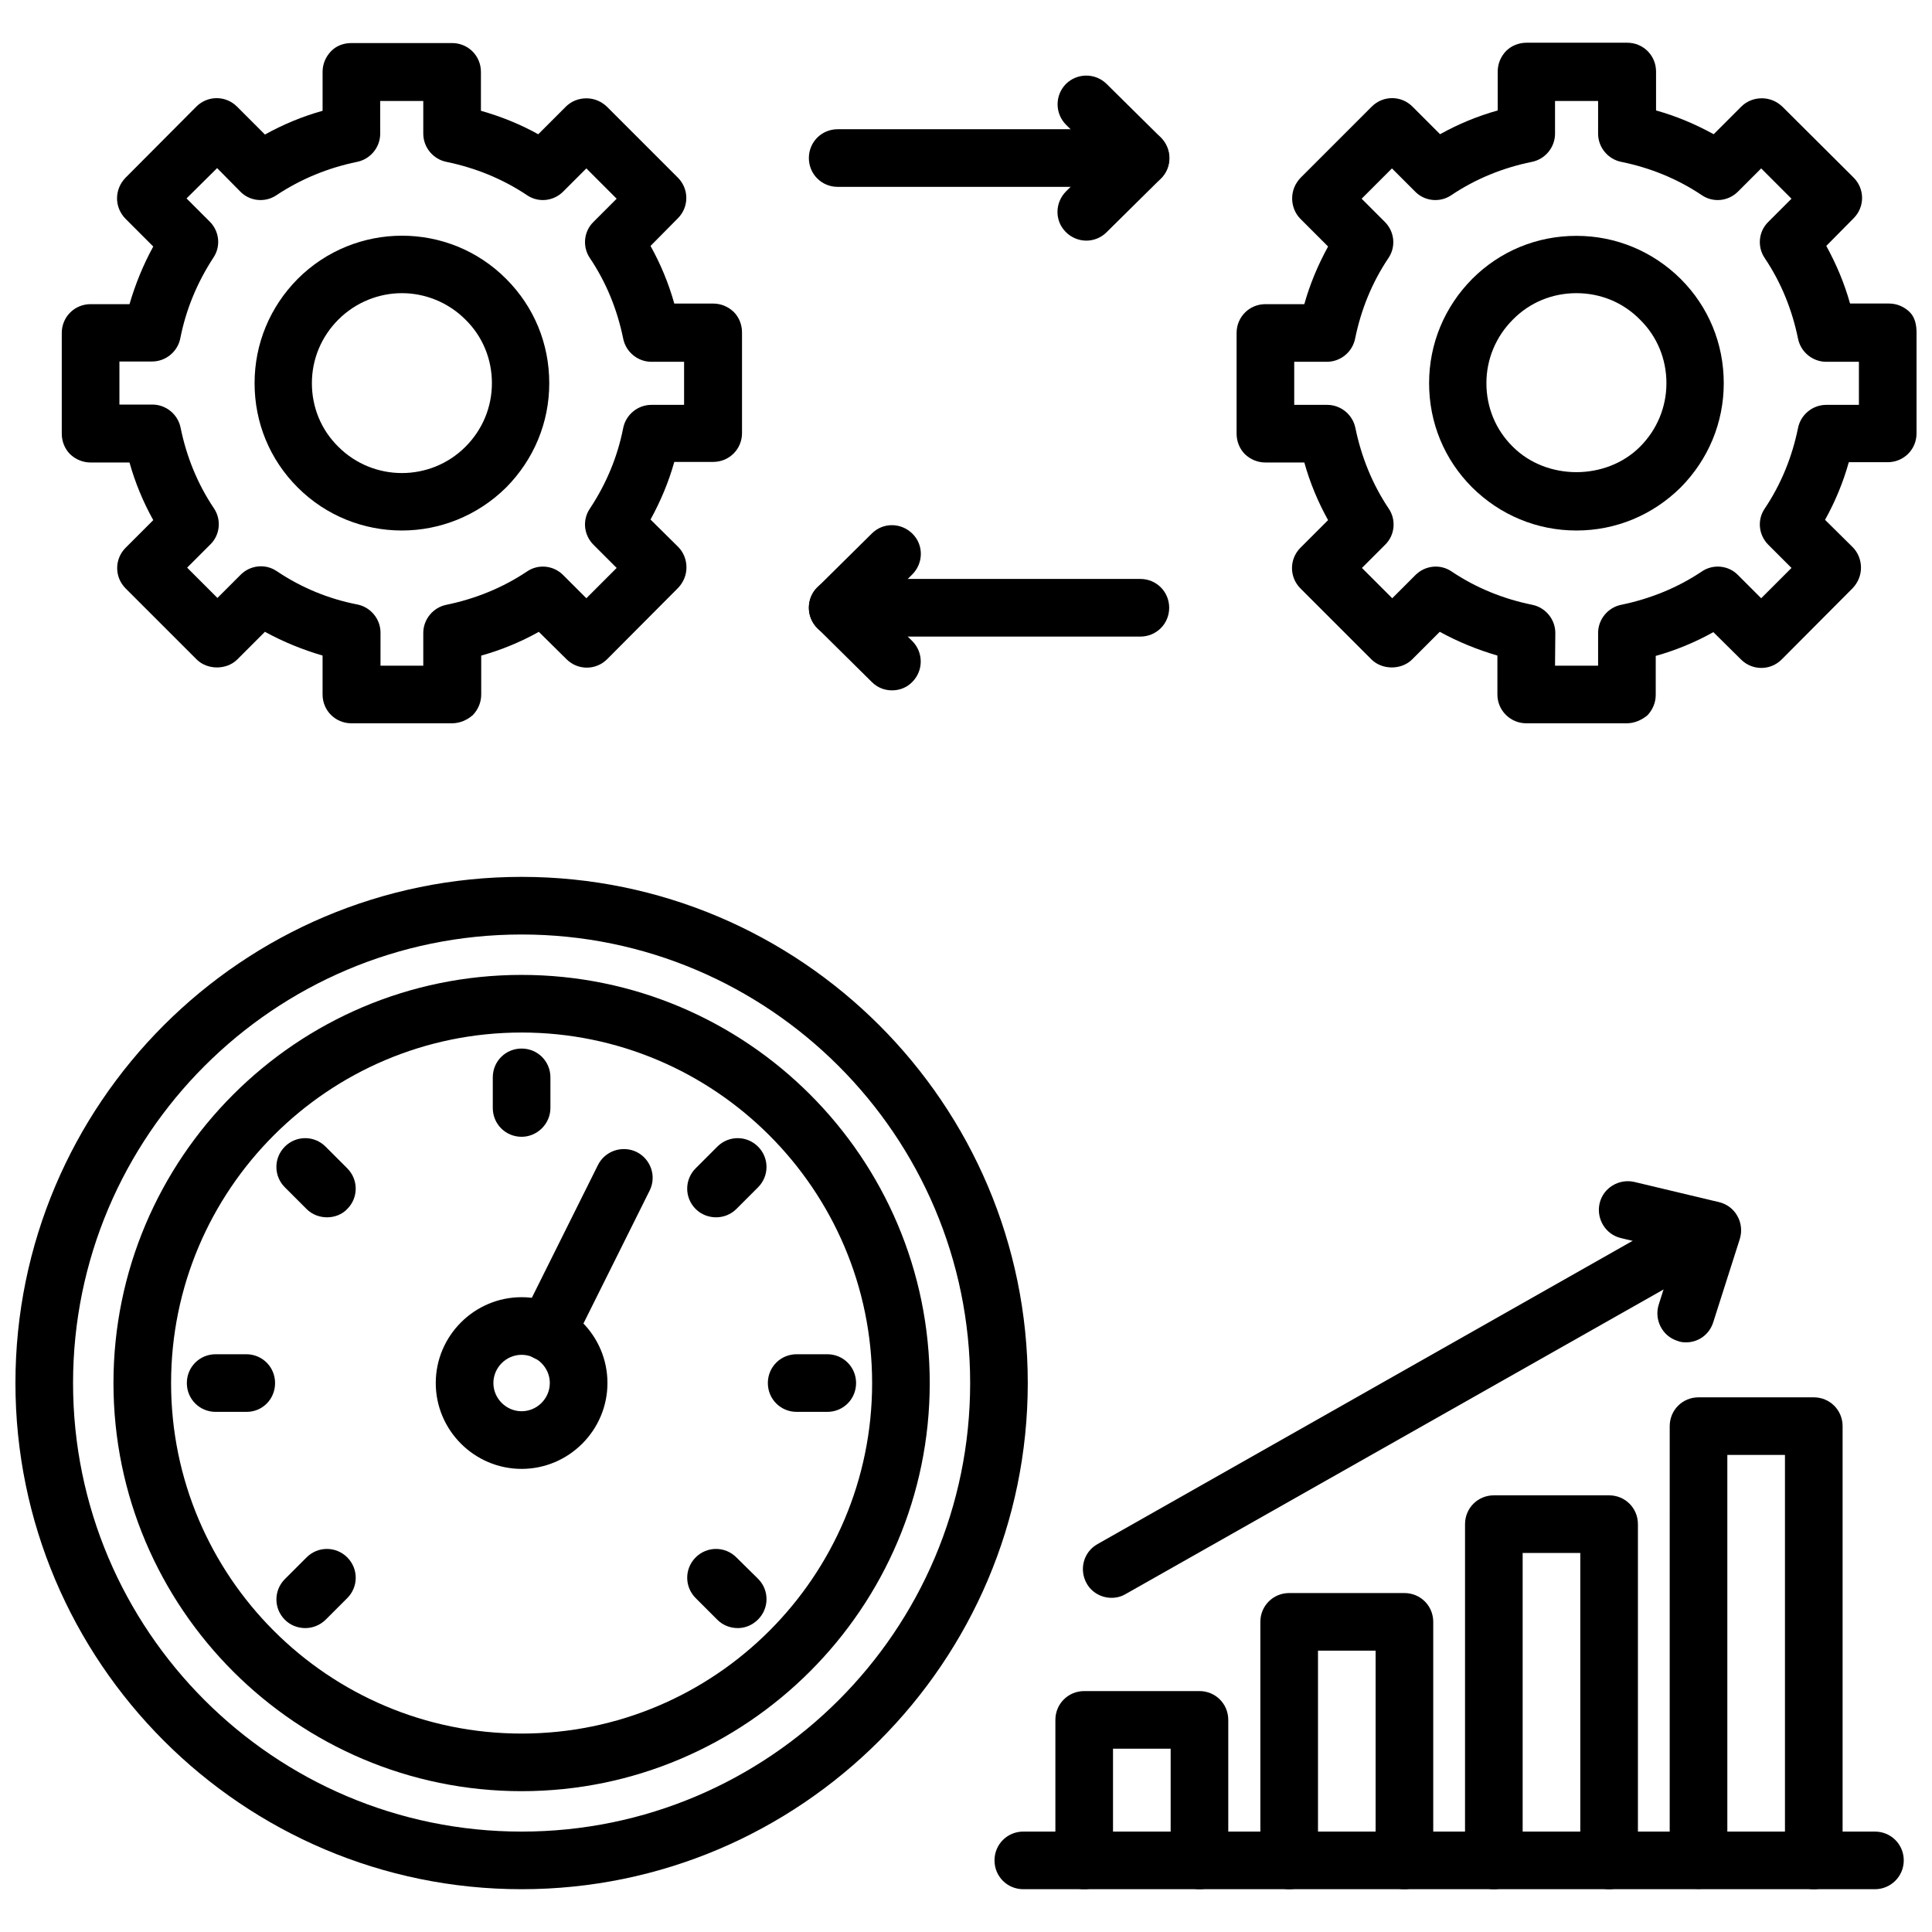
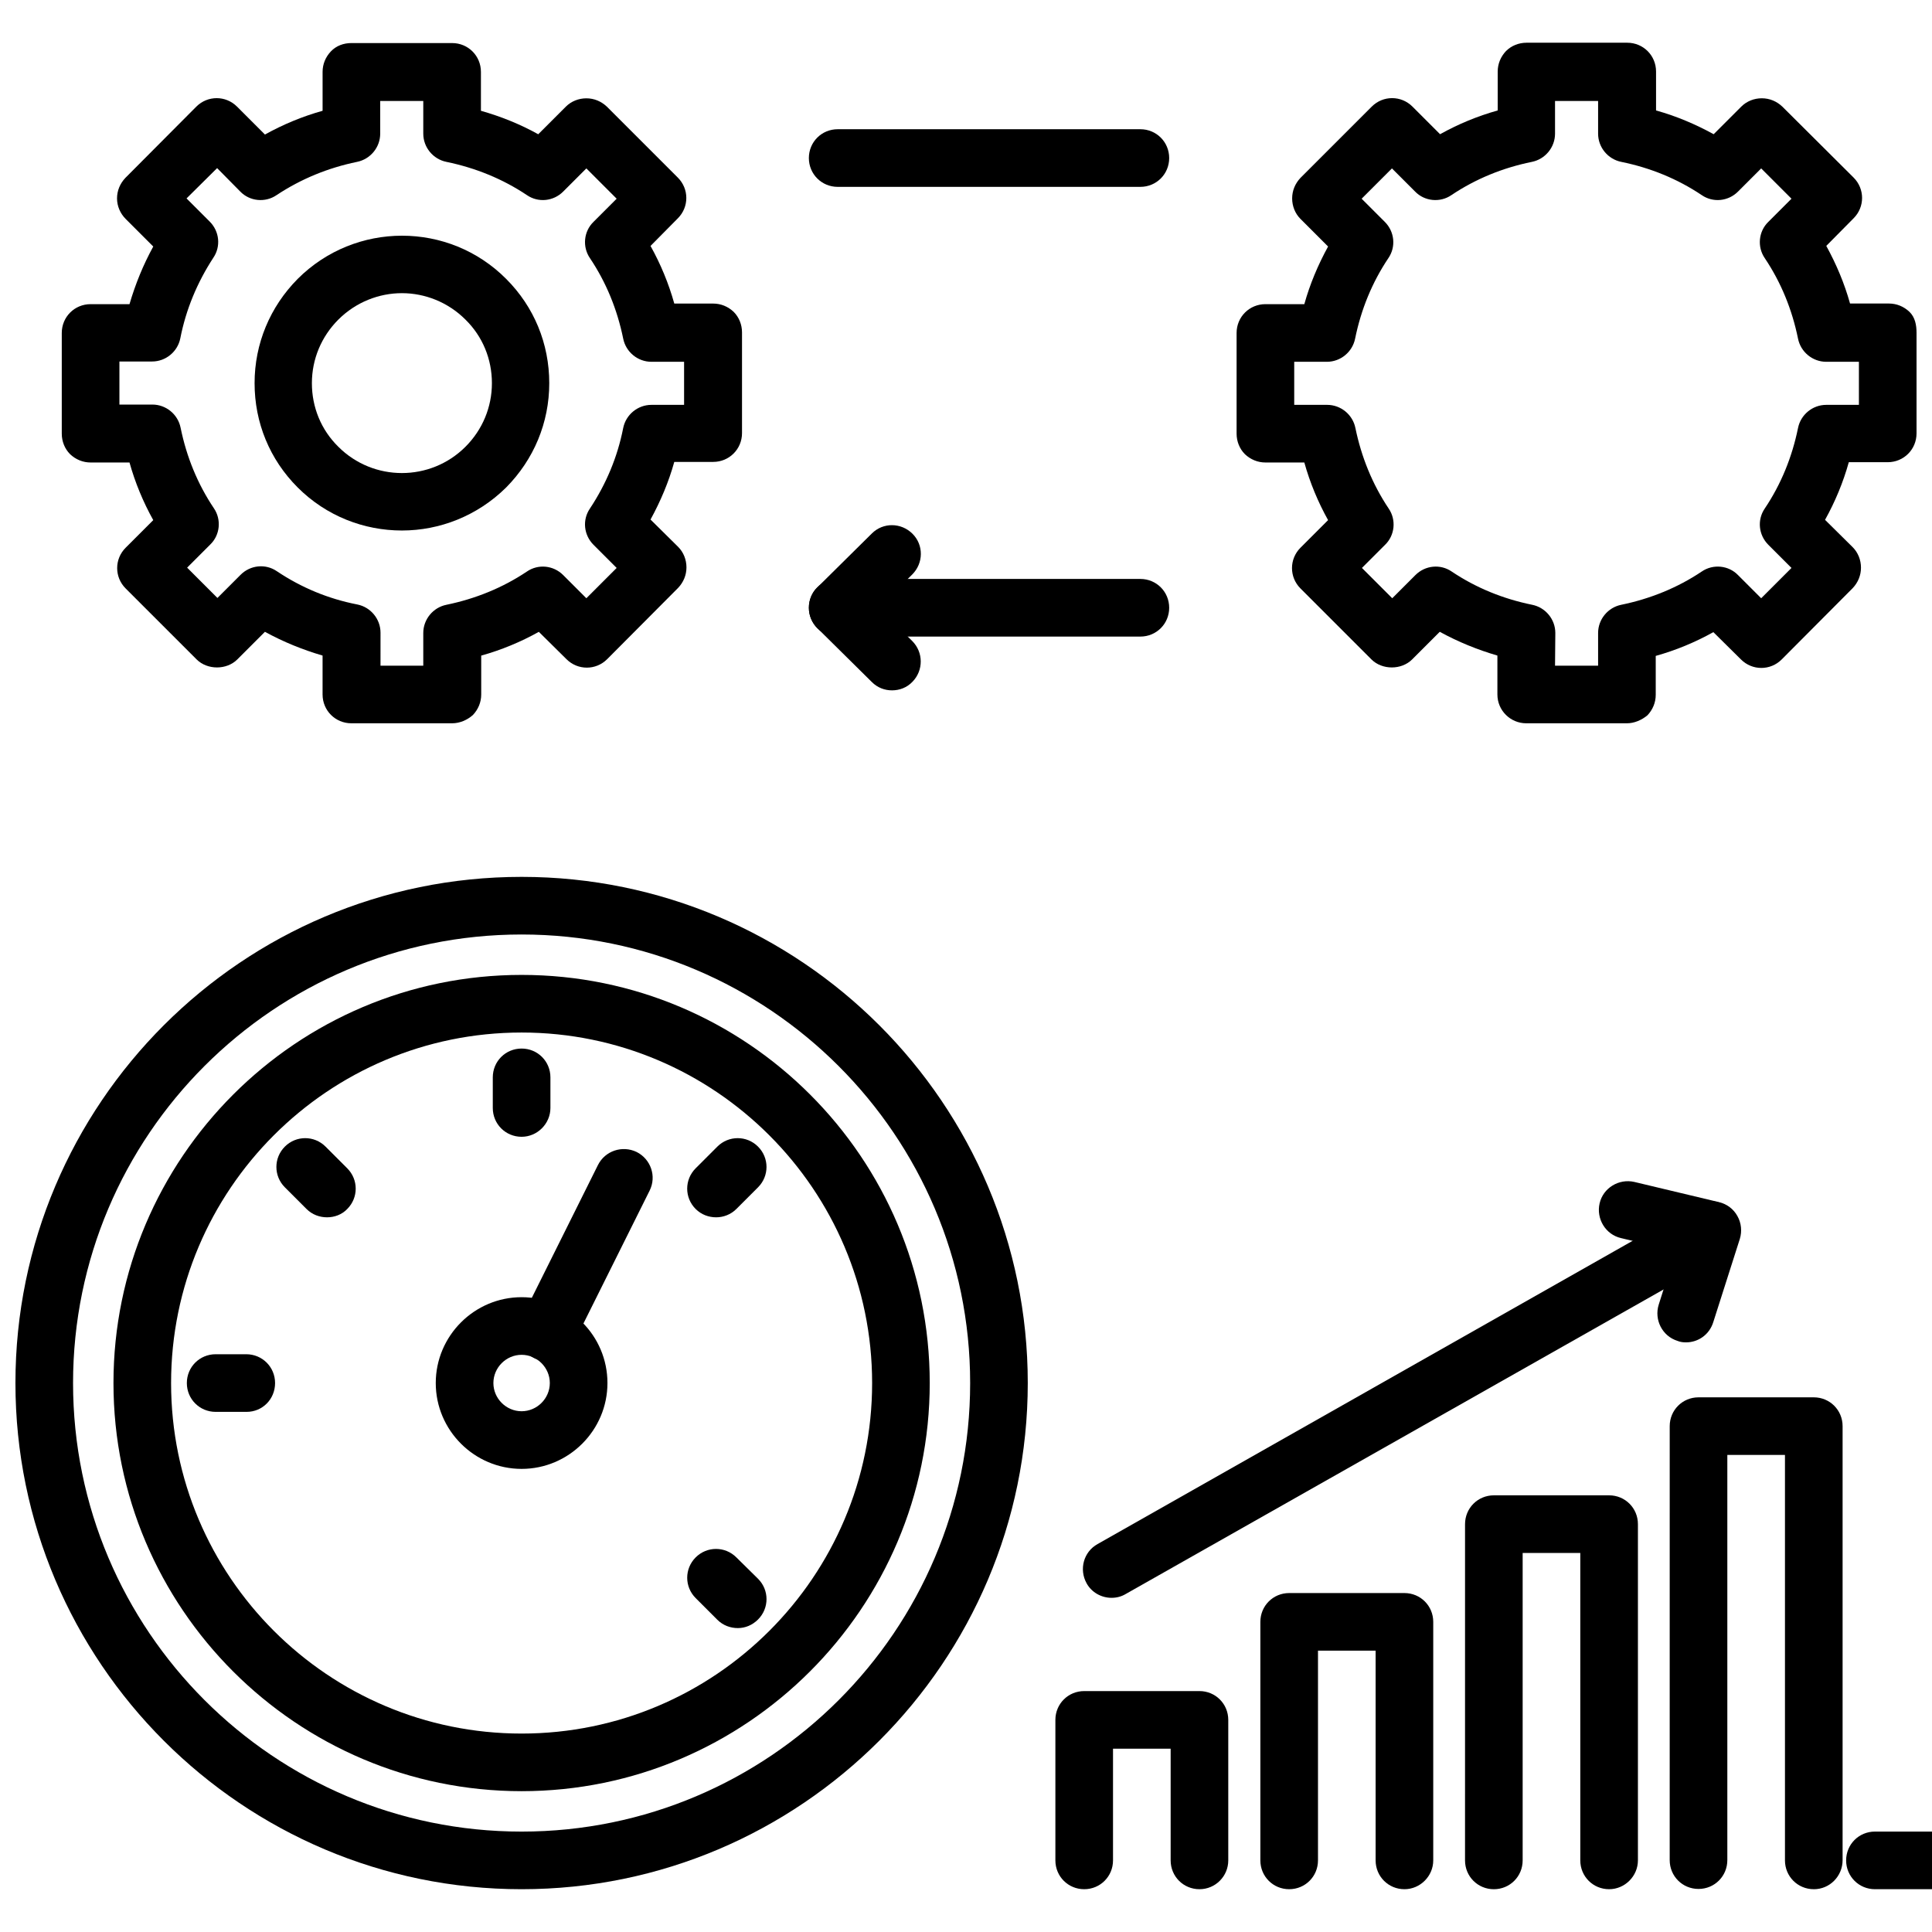
<svg xmlns="http://www.w3.org/2000/svg" width="800px" height="800px" version="1.1" viewBox="144 144 512 512">
  <defs>
    <clipPath id="b">
      <path d="m471 155h180.9v181h-180.9z" />
    </clipPath>
    <clipPath id="a">
      <path d="m148.09 376h268.91v269h-268.91z" />
    </clipPath>
  </defs>
  <path d="m250.51 284.59c-9.996 0-19.996-3.777-27.629-11.414-7.398-7.398-11.414-17.16-11.414-27.629s4.094-20.23 11.414-27.629c15.273-15.273 40.07-15.273 55.262 0 7.398 7.398 11.414 17.16 11.414 27.629s-4.094 20.23-11.414 27.629c-7.637 7.559-17.633 11.414-27.633 11.414zm0-62.898c-6.062 0-12.203 2.363-16.848 7.008-4.488 4.488-7.008 10.469-7.008 16.848 0 6.375 2.441 12.359 7.008 16.848 9.289 9.289 24.402 9.289 33.691 0 4.488-4.488 7.008-10.469 7.008-16.848 0-6.375-2.441-12.359-7.008-16.848-4.641-4.644-10.781-7.008-16.844-7.008z" />
  <path d="m263.81 335.68h-26.688c-4.25 0-7.637-3.387-7.637-7.637v-10.312c-5.352-1.574-10.391-3.621-15.273-6.297l-7.32 7.32c-2.832 2.832-7.949 2.832-10.785 0l-18.812-18.812c-2.992-2.992-2.992-7.793 0-10.785l7.32-7.32c-2.676-4.801-4.801-9.918-6.297-15.273h-10.312c-2.047 0-3.938-0.789-5.434-2.203-1.418-1.418-2.203-3.387-2.203-5.434v-26.688c0-4.25 3.387-7.637 7.637-7.637h10.312c1.574-5.352 3.621-10.391 6.297-15.273l-7.316-7.316c-1.418-1.414-2.285-3.383-2.285-5.43 0-2.047 0.789-3.938 2.203-5.434l18.812-18.895c2.992-2.992 7.793-2.992 10.785 0l7.402 7.402c4.801-2.676 9.918-4.801 15.273-6.297v-10.312c0-2.047 0.789-3.938 2.203-5.434 1.418-1.496 3.387-2.203 5.434-2.203h26.688c4.25 0 7.637 3.387 7.637 7.637v10.312c5.269 1.496 10.387 3.543 15.188 6.219l7.32-7.32c1.418-1.418 3.387-2.203 5.434-2.203s3.938 0.789 5.434 2.203l18.812 18.812c2.992 2.992 2.992 7.793 0 10.785l-7.242 7.32c2.676 4.801 4.801 9.918 6.297 15.273h10.312c2.047 0 3.938 0.789 5.434 2.203 1.418 1.418 2.203 3.387 2.203 5.434v26.688c0 4.25-3.387 7.637-7.637 7.637h-10.312c-1.496 5.352-3.621 10.391-6.297 15.273l7.32 7.242c1.418 1.418 2.203 3.387 2.203 5.434s-0.789 3.938-2.203 5.434l-18.812 18.895c-2.992 2.992-7.793 2.992-10.785 0l-7.32-7.242c-4.801 2.676-9.918 4.801-15.273 6.297v10.312c0 2.047-0.789 3.938-2.203 5.434-1.496 1.324-3.465 2.191-5.512 2.191zm-19.051-15.27h11.414v-8.66c0-3.621 2.598-6.769 6.141-7.477 7.637-1.574 14.879-4.488 21.332-8.816 2.992-2.047 7.008-1.652 9.605 0.945l6.141 6.141 8.031-8.031-6.141-6.141c-2.598-2.598-2.992-6.613-0.945-9.605 4.328-6.535 7.32-13.699 8.816-21.332 0.707-3.543 3.856-6.141 7.477-6.141h8.66v-11.414h-8.66c-3.621 0-6.769-2.598-7.477-6.141-1.574-7.715-4.488-14.879-8.816-21.332-2.047-2.992-1.652-7.086 0.945-9.605l6.141-6.141-8.031-8.031-6.141 6.141c-2.598 2.598-6.613 2.992-9.605 0.945-6.453-4.328-13.699-7.242-21.332-8.816-3.543-0.707-6.141-3.856-6.141-7.477v-8.66h-11.414v8.66c0 3.621-2.598 6.769-6.141 7.477-7.637 1.574-14.801 4.488-21.332 8.816-2.992 2.047-7.086 1.652-9.605-0.945l-6.141-6.219-8.105 8.031 6.141 6.141c2.598 2.598 2.992 6.613 0.945 9.605-4.254 6.531-7.246 13.695-8.738 21.332-0.707 3.543-3.856 6.141-7.477 6.141h-8.66v11.414h8.738c3.621 0 6.769 2.598 7.477 6.141 1.574 7.715 4.488 14.879 8.816 21.332 2.047 2.992 1.652 7.086-0.945 9.605l-6.141 6.141 8.031 8.031 6.141-6.141c2.598-2.598 6.613-2.992 9.605-0.945 6.453 4.328 13.617 7.32 21.332 8.816 3.543 0.707 6.141 3.856 6.141 7.477l-0.004 8.738z" />
-   <path d="m561.77 284.59c-10.469 0-20.23-4.094-27.629-11.414-7.398-7.398-11.414-17.16-11.414-27.629s4.094-20.23 11.414-27.629c7.398-7.398 17.16-11.414 27.629-11.414s20.23 4.094 27.629 11.414c7.398 7.398 11.414 17.16 11.414 27.629s-4.094 20.23-11.414 27.629c-7.398 7.32-17.16 11.414-27.629 11.414zm0-62.898c-6.375 0-12.359 2.441-16.848 7.008-4.488 4.488-7.008 10.469-7.008 16.848 0 6.375 2.441 12.359 7.008 16.848 8.973 8.973 24.719 8.973 33.691 0 4.488-4.488 7.008-10.469 7.008-16.848 0-6.375-2.441-12.359-7.008-16.848-4.484-4.566-10.469-7.008-16.844-7.008z" />
  <g clip-path="url(#b)">
    <path d="m575.15 335.68h-26.688c-4.172 0-7.637-3.387-7.637-7.637v-10.312c-5.352-1.574-10.391-3.621-15.273-6.297l-7.32 7.32c-2.832 2.832-7.949 2.832-10.785 0l-18.812-18.812c-2.992-2.992-2.992-7.793 0-10.785l7.32-7.32c-2.676-4.801-4.801-9.918-6.297-15.273h-10.312c-2.047 0-3.938-0.789-5.434-2.203-1.418-1.418-2.203-3.387-2.203-5.434v-26.688c0-4.25 3.387-7.637 7.637-7.637h10.312c1.496-5.352 3.621-10.391 6.297-15.273l-7.32-7.32c-1.418-1.418-2.203-3.387-2.203-5.434s0.789-3.938 2.203-5.434l18.895-18.895c2.992-2.992 7.793-2.992 10.785 0l7.32 7.32c4.801-2.676 9.918-4.801 15.273-6.297v-10.312c0-2.047 0.789-3.938 2.203-5.434 1.418-1.418 3.387-2.203 5.434-2.203h26.688c4.25 0 7.637 3.387 7.637 7.637v10.312c5.352 1.496 10.391 3.621 15.273 6.297l7.32-7.32c1.418-1.418 3.387-2.203 5.434-2.203 2.047 0 3.938 0.789 5.434 2.203l18.895 18.812c2.992 2.992 2.992 7.793 0 10.785l-7.242 7.32c2.676 4.879 4.801 9.918 6.297 15.273h10.312c2.047 0 3.938 0.789 5.434 2.203 1.48 1.43 1.875 3.477 1.875 5.523v26.688c0 4.25-3.387 7.637-7.637 7.637h-10.312c-1.496 5.352-3.621 10.469-6.297 15.273l7.32 7.242c1.418 1.418 2.203 3.387 2.203 5.434s-0.789 3.938-2.203 5.434l-18.812 18.895c-2.992 2.992-7.793 2.992-10.785 0l-7.32-7.242c-4.801 2.676-9.918 4.801-15.273 6.297v10.312c0 2.047-0.789 3.938-2.203 5.434-1.496 1.246-3.465 2.113-5.43 2.113zm-19.051-15.27h11.414v-8.66c0-3.621 2.598-6.769 6.141-7.477 7.637-1.574 14.879-4.488 21.332-8.816 2.992-2.047 7.086-1.652 9.605 0.945l6.141 6.141 8.031-8.031-6.141-6.141c-2.598-2.598-2.992-6.613-0.945-9.605 4.328-6.453 7.242-13.617 8.816-21.332 0.707-3.543 3.856-6.141 7.477-6.141h8.66v-11.414h-8.66c-3.621 0-6.769-2.598-7.477-6.141-1.574-7.715-4.488-14.879-8.816-21.332-2.047-2.992-1.652-7.086 0.945-9.605l6.141-6.141-8.031-8.031-6.141 6.141c-2.598 2.598-6.613 2.992-9.605 0.945-6.453-4.328-13.617-7.242-21.332-8.816-3.543-0.707-6.141-3.856-6.141-7.477v-8.66h-11.414v8.66c0 3.621-2.598 6.769-6.141 7.477-7.715 1.574-14.879 4.488-21.332 8.816-2.992 2.047-7.086 1.652-9.605-0.945l-6.141-6.141-8.031 8.031 6.141 6.141c2.598 2.598 2.992 6.613 0.945 9.605-4.328 6.453-7.242 13.617-8.816 21.332-0.707 3.543-3.856 6.141-7.477 6.141h-8.66v11.414h8.738c3.621 0 6.769 2.598 7.477 6.141 1.574 7.637 4.488 14.879 8.816 21.332 2.047 2.992 1.652 7.086-0.945 9.605l-6.141 6.141 8.031 8.031 6.141-6.141c2.598-2.598 6.613-2.992 9.605-0.945 6.453 4.328 13.617 7.242 21.332 8.816 3.543 0.707 6.141 3.856 6.141 7.477z" />
  </g>
  <path d="m446.21 193.52h-80.215c-4.25 0-7.637-3.387-7.637-7.637s3.387-7.637 7.637-7.637h80.215c4.25 0 7.637 3.387 7.637 7.637s-3.387 7.637-7.637 7.637z" />
-   <path d="m431.88 207.77c-1.969 0-3.938-0.789-5.434-2.281-2.992-2.992-2.914-7.793 0.078-10.785l8.895-8.816-8.895-8.816c-2.992-2.992-2.992-7.793-0.078-10.785 2.992-2.992 7.793-2.992 10.785-0.078l14.406 14.25c1.418 1.418 2.281 3.387 2.281 5.434s-0.789 4.016-2.281 5.434l-14.402 14.238c-1.496 1.496-3.465 2.207-5.356 2.207z" />
  <path d="m446.21 312.7h-80.215c-4.25 0-7.637-3.387-7.637-7.637s3.387-7.637 7.637-7.637h80.215c4.25 0 7.637 3.387 7.637 7.637s-3.387 7.637-7.637 7.637z" />
  <path d="m380.4 326.95c-1.969 0-3.856-0.707-5.352-2.203l-14.41-14.25c-1.418-1.418-2.281-3.387-2.281-5.434s0.789-4.016 2.281-5.434l14.406-14.25c2.992-2.992 7.793-2.914 10.785 0.078s2.914 7.793-0.078 10.785l-8.895 8.816 8.895 8.816c2.992 2.992 2.992 7.793 0.078 10.785-1.496 1.582-3.465 2.289-5.43 2.289z" />
  <path d="m438.57 567.44c-2.676 0-5.273-1.418-6.613-3.856-2.047-3.699-0.789-8.344 2.914-10.391l158.62-89.898c3.699-2.047 8.344-0.789 10.391 2.914 2.047 3.699 0.789 8.344-2.914 10.391l-158.62 89.816c-1.184 0.707-2.441 1.023-3.781 1.023z" />
  <path d="m590.82 499.74c-0.789 0-1.496-0.078-2.281-0.395-4.016-1.258-6.219-5.59-4.961-9.605l4.488-14.168-14.484-3.465c-4.094-0.945-6.613-5.117-5.668-9.211 0.945-4.094 5.117-6.613 9.211-5.668l22.434 5.352c2.047 0.473 3.856 1.812 4.879 3.699 1.023 1.812 1.258 4.016 0.629 6.062l-7.008 21.965c-1.02 3.387-4.012 5.434-7.238 5.434z" />
  <path d="m461.87 644.66c-4.25 0-7.637-3.387-7.637-7.637v-29.598h-15.273v29.598c0 4.25-3.387 7.637-7.637 7.637s-7.637-3.387-7.637-7.637v-37.234c0-4.25 3.387-7.637 7.637-7.637h30.543c4.25 0 7.637 3.387 7.637 7.637v37.234c0.004 4.176-3.379 7.637-7.633 7.637z" />
  <path d="m516.19 644.66c-4.25 0-7.637-3.387-7.637-7.637v-55.578h-15.273v55.578c0 4.25-3.387 7.637-7.637 7.637s-7.637-3.387-7.637-7.637v-63.211c0-4.25 3.387-7.637 7.637-7.637h30.543c4.25 0 7.637 3.387 7.637 7.637v63.211c0 4.176-3.461 7.637-7.633 7.637z" />
  <path d="m570.43 644.66c-4.25 0-7.637-3.387-7.637-7.637v-81.473h-15.273v81.477c0 4.25-3.387 7.637-7.637 7.637s-7.637-3.387-7.637-7.637l0.004-89.113c0-4.25 3.387-7.637 7.637-7.637h30.543c4.25 0 7.637 3.387 7.637 7.637v89.109c-0.004 4.176-3.465 7.637-7.637 7.637z" />
  <path d="m624.67 644.66c-4.25 0-7.637-3.387-7.637-7.637v-107.45h-15.273v107.38c0 4.25-3.387 7.637-7.637 7.637s-7.637-3.387-7.637-7.637l0.004-115.01c0-4.25 3.387-7.637 7.637-7.637h30.543c4.25 0 7.637 3.387 7.637 7.637v115.01c-0.004 4.25-3.387 7.711-7.637 7.711z" />
-   <path d="m640.88 644.66h-225.69c-4.25 0-7.637-3.387-7.637-7.637s3.387-7.637 7.637-7.637l225.69 0.004c4.25 0 7.637 3.387 7.637 7.637s-3.465 7.633-7.637 7.633z" />
+   <path d="m640.88 644.66c-4.25 0-7.637-3.387-7.637-7.637s3.387-7.637 7.637-7.637l225.69 0.004c4.25 0 7.637 3.387 7.637 7.637s-3.465 7.633-7.637 7.633z" />
  <path d="m282.23 618.68c-59.59 0-108.16-48.492-108.16-108.16 0-59.59 48.492-108.16 108.16-108.16 59.672 0 108.16 48.492 108.16 108.16 0 59.59-48.57 108.16-108.16 108.16zm0-201.05c-51.246 0-92.891 41.645-92.891 92.891 0 51.246 41.645 92.891 92.891 92.891s92.891-41.645 92.891-92.891c-0.004-51.25-41.723-92.891-92.891-92.891z" />
  <path d="m282.23 533.27c-12.516 0-22.75-10.234-22.75-22.75 0-12.516 10.234-22.75 22.75-22.75s22.75 10.156 22.75 22.75c0 12.516-10.234 22.75-22.75 22.75zm0-30.23c-4.094 0-7.477 3.387-7.477 7.477 0 4.094 3.387 7.477 7.477 7.477 4.094 0 7.477-3.387 7.477-7.477 0-4.09-3.383-7.477-7.477-7.477z" />
  <g clip-path="url(#a)">
    <path d="m282.23 644.66c-74 0-134.14-60.219-134.14-134.14 0-74 60.141-134.14 134.14-134.14 73.918 0 134.14 60.141 134.14 134.14-0.004 73.918-60.223 134.14-134.14 134.14zm0-253.01c-65.574 0-118.87 53.293-118.87 118.87s53.293 118.87 118.87 118.87 118.87-53.293 118.87-118.87c0-65.57-53.375-118.87-118.87-118.87z" />
  </g>
  <path d="m209.34 518.16h-8.188c-4.25 0-7.637-3.387-7.637-7.637s3.387-7.637 7.637-7.637h8.109c4.25 0 7.637 3.387 7.637 7.637-0.004 4.254-3.309 7.637-7.559 7.637z" />
-   <path d="m224.93 575.46c-1.969 0-3.938-0.707-5.434-2.203-2.992-2.992-2.992-7.793 0-10.785l5.746-5.746c2.992-2.992 7.793-2.992 10.785 0 2.992 2.992 2.992 7.793 0 10.785l-5.668 5.668c-1.496 1.496-3.461 2.281-5.43 2.281z" />
  <path d="m339.54 575.46c-1.969 0-3.938-0.707-5.434-2.203l-5.746-5.746c-2.992-2.992-2.992-7.793 0-10.785 2.992-2.992 7.793-2.992 10.785 0l5.746 5.668c2.992 2.992 2.992 7.793 0 10.785-1.496 1.496-3.387 2.281-5.352 2.281z" />
-   <path d="m363.23 518.16h-8.105c-4.25 0-7.637-3.387-7.637-7.637s3.387-7.637 7.637-7.637h8.109c4.25 0 7.637 3.387 7.637 7.637-0.004 4.254-3.387 7.637-7.641 7.637z" />
  <path d="m333.79 466.6c-1.969 0-3.938-0.707-5.434-2.203-2.992-2.992-2.992-7.793 0-10.785l5.746-5.746c2.992-2.992 7.793-2.992 10.785 0 2.992 2.992 2.992 7.793 0 10.785l-5.746 5.746c-1.492 1.492-3.461 2.203-5.352 2.203z" />
  <path d="m282.23 445.26c-4.25 0-7.637-3.387-7.637-7.637v-8.109c0-4.25 3.387-7.637 7.637-7.637s7.637 3.387 7.637 7.637v8.109c-0.004 4.176-3.465 7.637-7.637 7.637z" />
  <path d="m230.67 466.6c-1.969 0-3.938-0.707-5.434-2.203l-5.746-5.746c-2.992-2.992-2.992-7.793 0-10.785 2.992-2.992 7.793-2.992 10.785 0l5.746 5.746c2.992 2.992 2.992 7.793 0 10.785-1.418 1.492-3.383 2.203-5.352 2.203z" />
  <path d="m288.93 504.7c-1.102 0-2.281-0.234-3.387-0.789-3.777-1.891-5.352-6.453-3.465-10.234l20.387-40.934c1.891-3.777 6.453-5.273 10.234-3.465 3.777 1.891 5.352 6.453 3.465 10.234l-20.387 40.934c-1.34 2.68-4.094 4.254-6.848 4.254z" />
</svg>